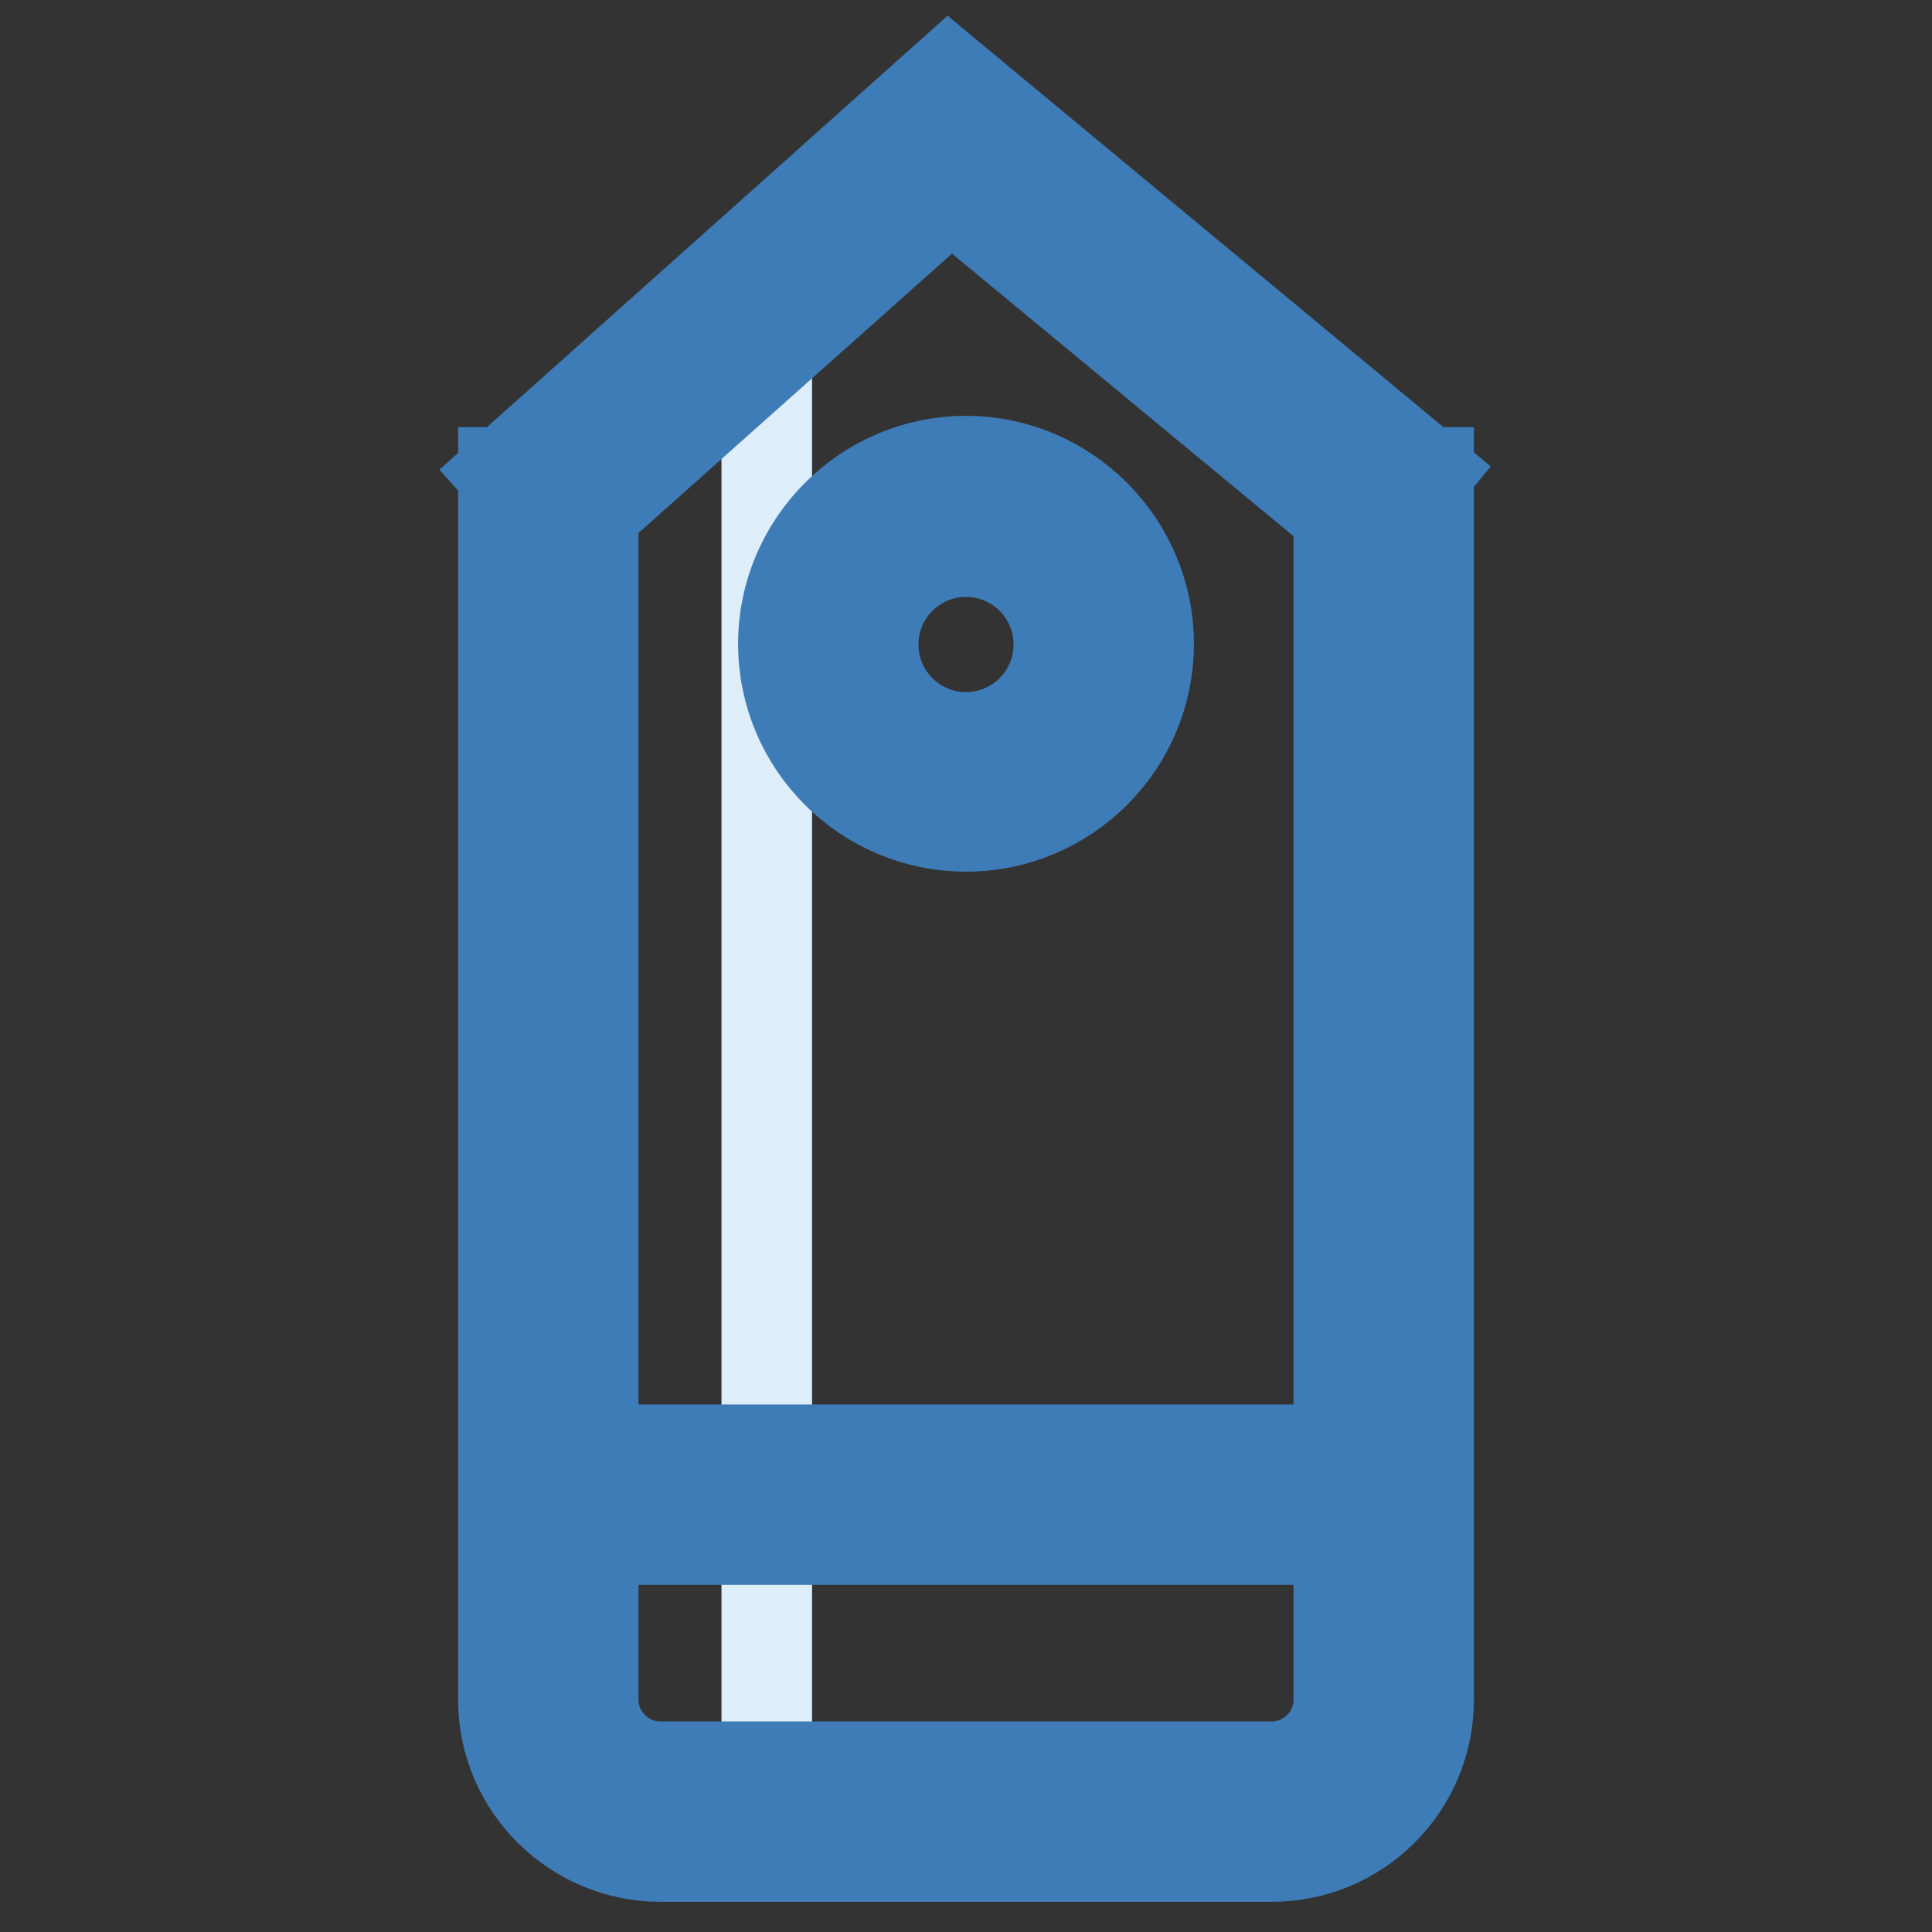
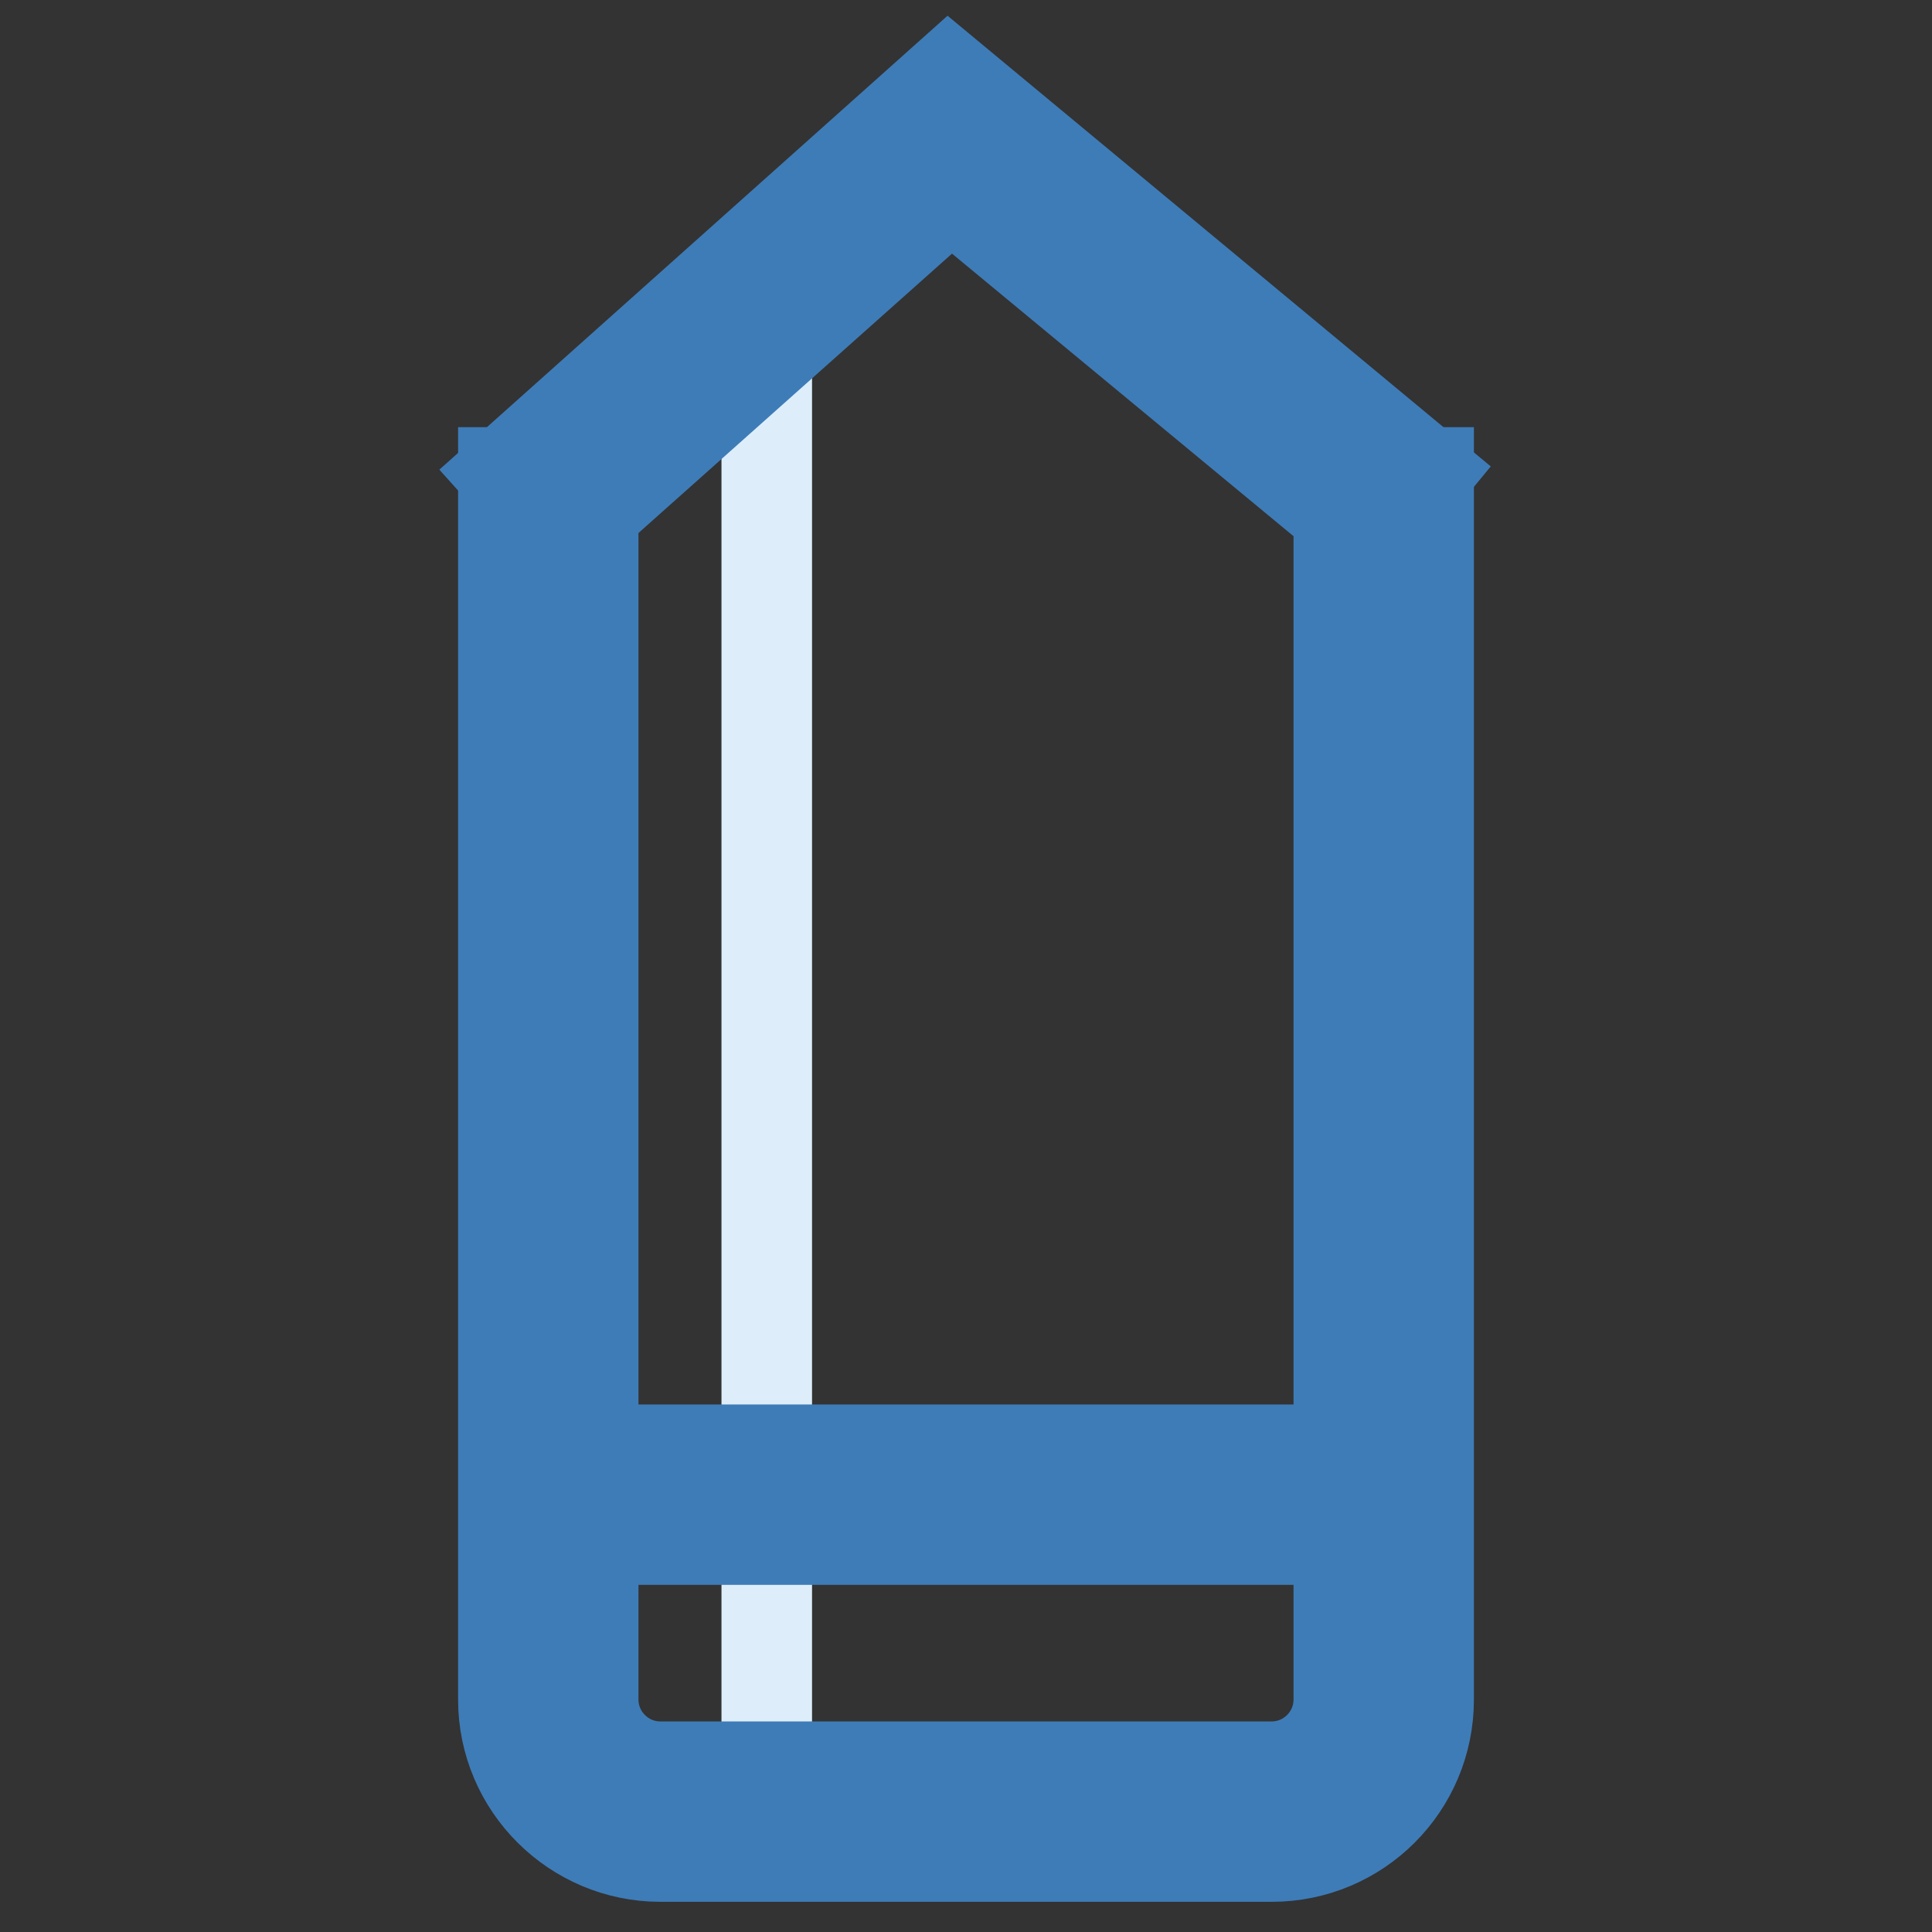
<svg xmlns="http://www.w3.org/2000/svg" version="1.1" x="0px" y="0px" viewBox="0 0 256 256" enable-background="new 0 0 256 256" xml:space="preserve">
  <rect x="0" y="0" width="256" height="256" fill="#333333" stroke="none" />
  <g>
    <path stroke-width="12" fill-opacity="0" stroke="#ddeefa" d="M101.6,40.6v196.8h77.5V70l-53.2-57.2l-21,27.1L101.6,40.6z" />
    <path stroke-width="12" fill-opacity="0" stroke="#3e7cb8" d="M168.5,246h-81c-11.4,0-20.8-9.3-20.8-20.8V62.6h11.9v162.6c0,4.9,4,8.9,8.9,8.9h81c4.9,0,8.9-4,8.9-8.9 V62.6h11.9v162.6C189.3,236.7,180,246,168.5,246z" />
    <path stroke-width="12" fill-opacity="0" stroke="#3e7cb8" d="M181.6,71.7l-55.6-46L74.6,71.5l-7.9-8.8l59-52.7l63.4,52.6L181.6,71.7z M76.3,192.1h102.8V204H76.3V192.1z " />
-     <path stroke-width="12" fill-opacity="0" stroke="#3e7cb8" d="M128,109.5c-13.3,0-24.2-10.8-24.2-24.2c0-13.3,10.9-24.2,24.2-24.2c13.3,0,24.2,10.9,24.2,24.2 C152.2,98.7,141.3,109.5,128,109.5z M128,73.1c-6.8,0-12.3,5.5-12.3,12.3c0,6.8,5.5,12.3,12.3,12.3s12.3-5.5,12.3-12.3 C140.3,78.6,134.8,73.1,128,73.1z" />
  </g>
</svg>